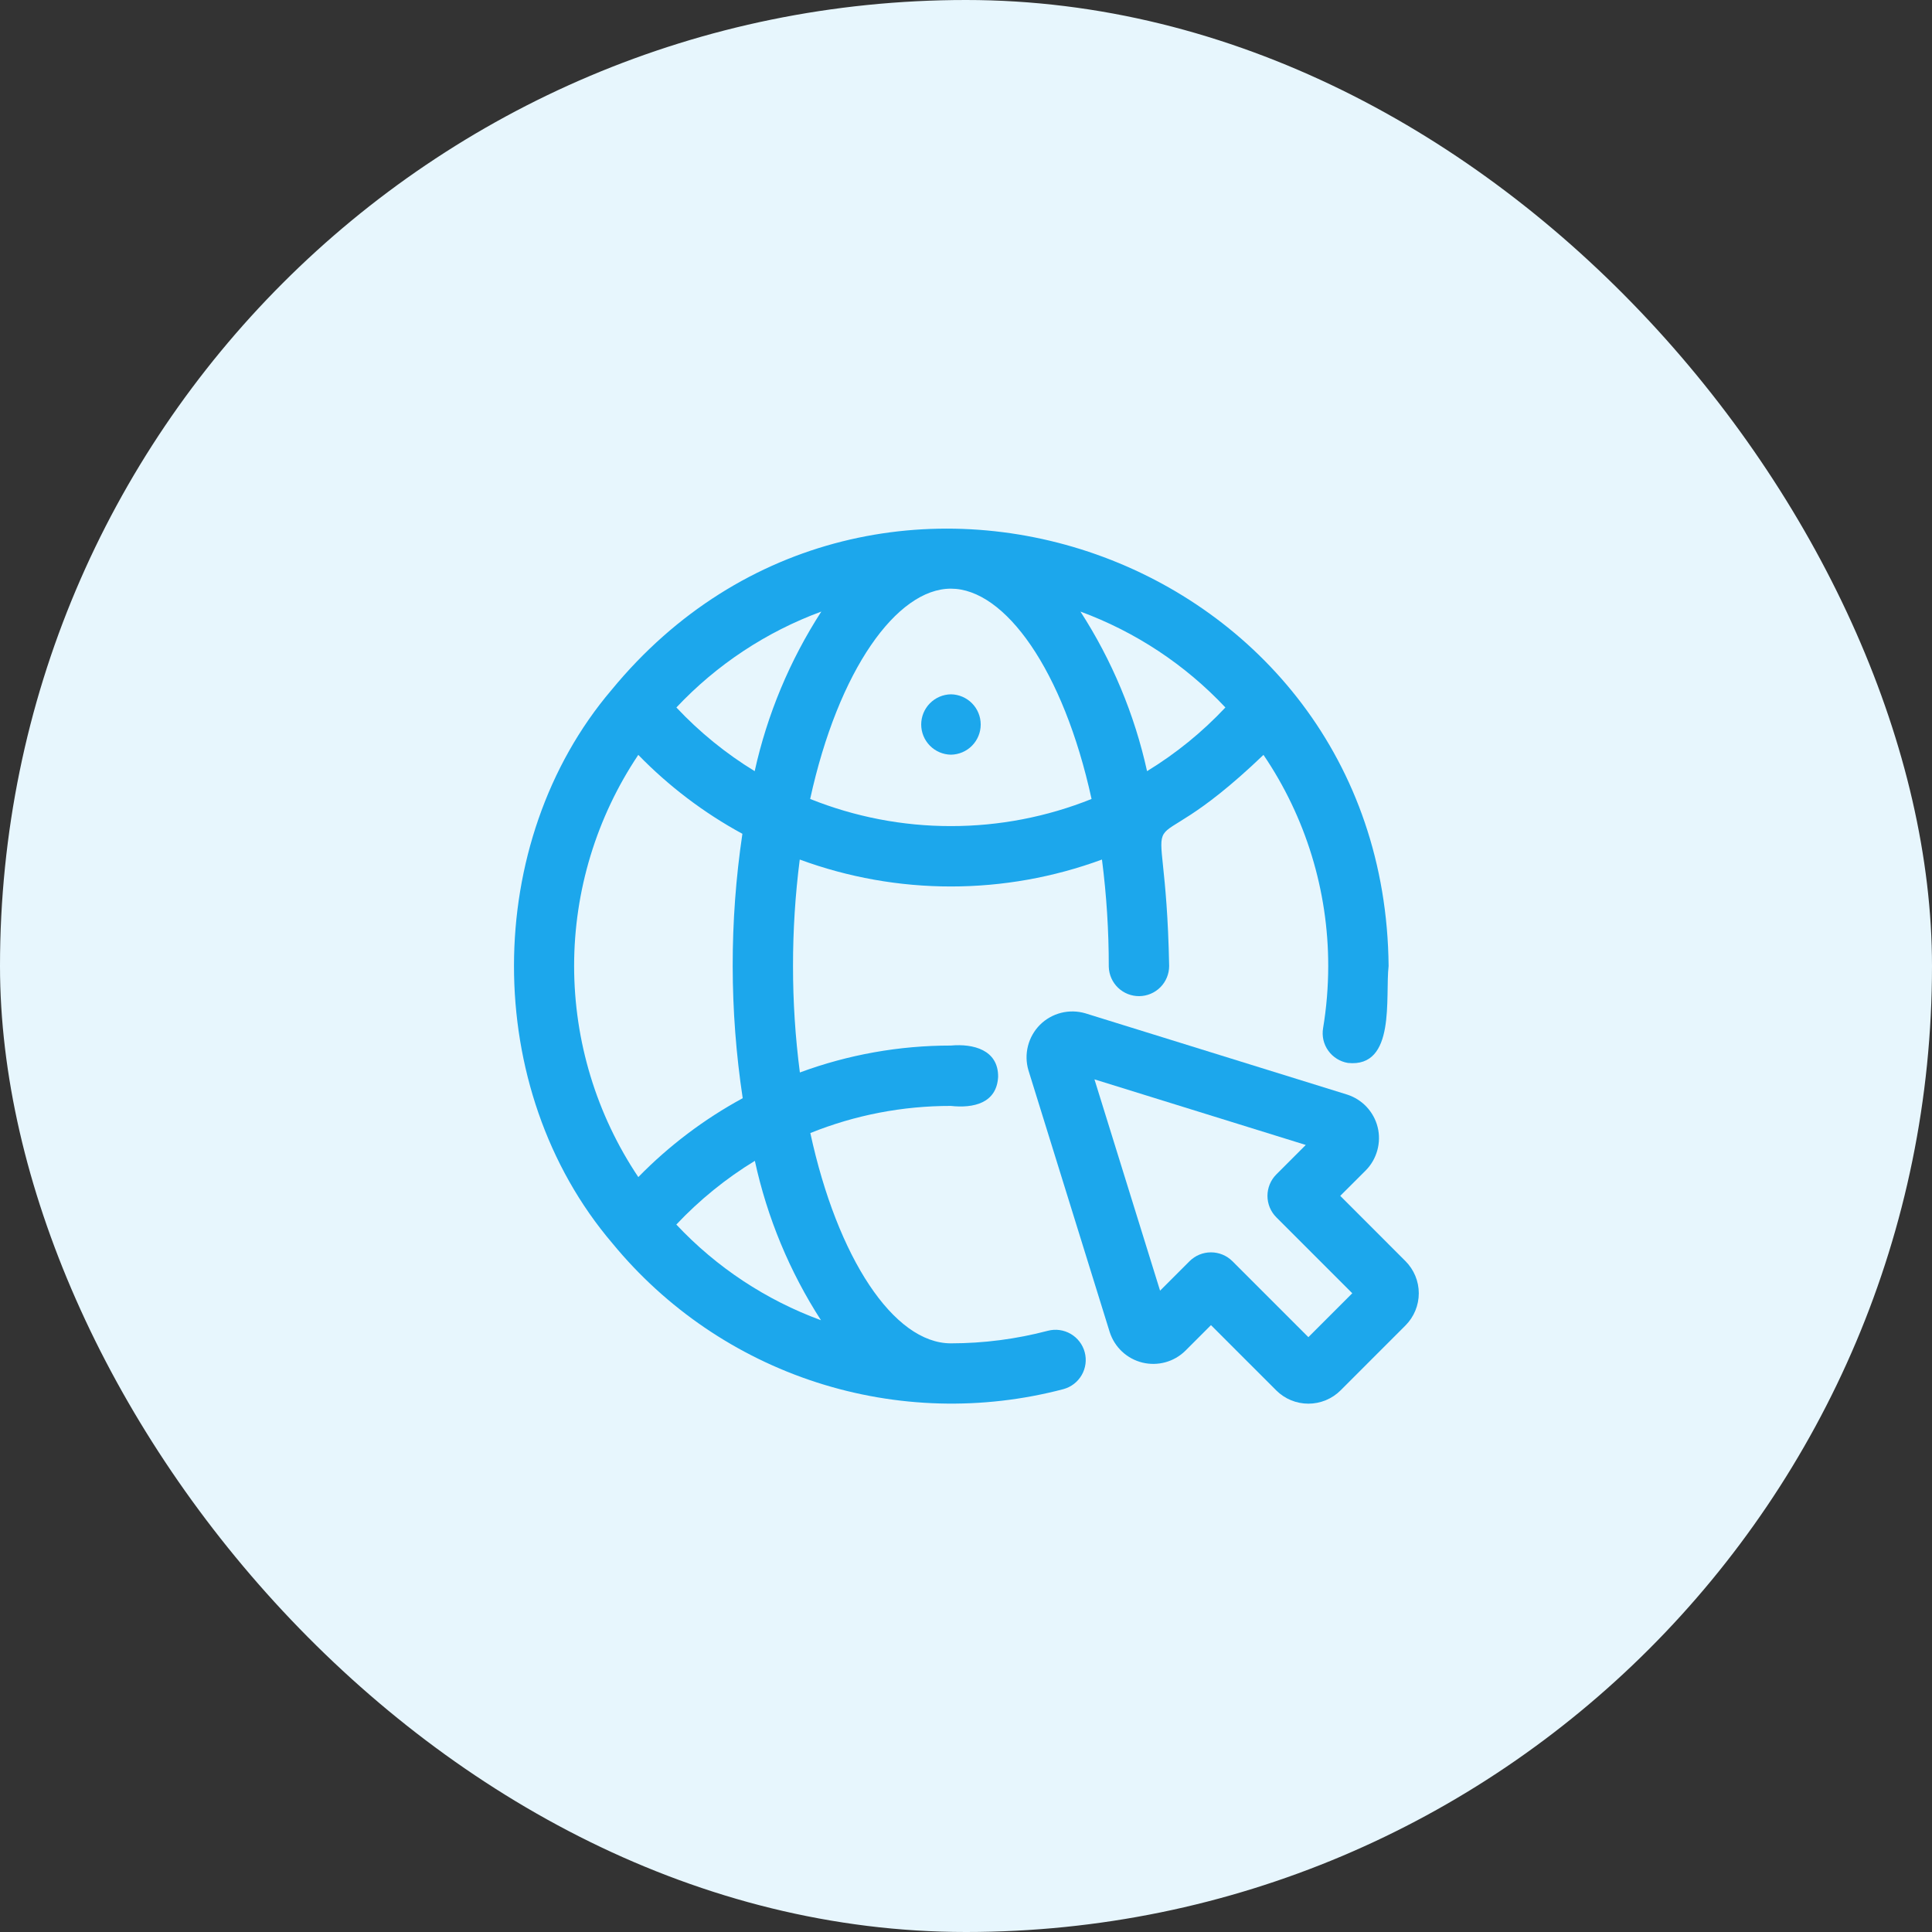
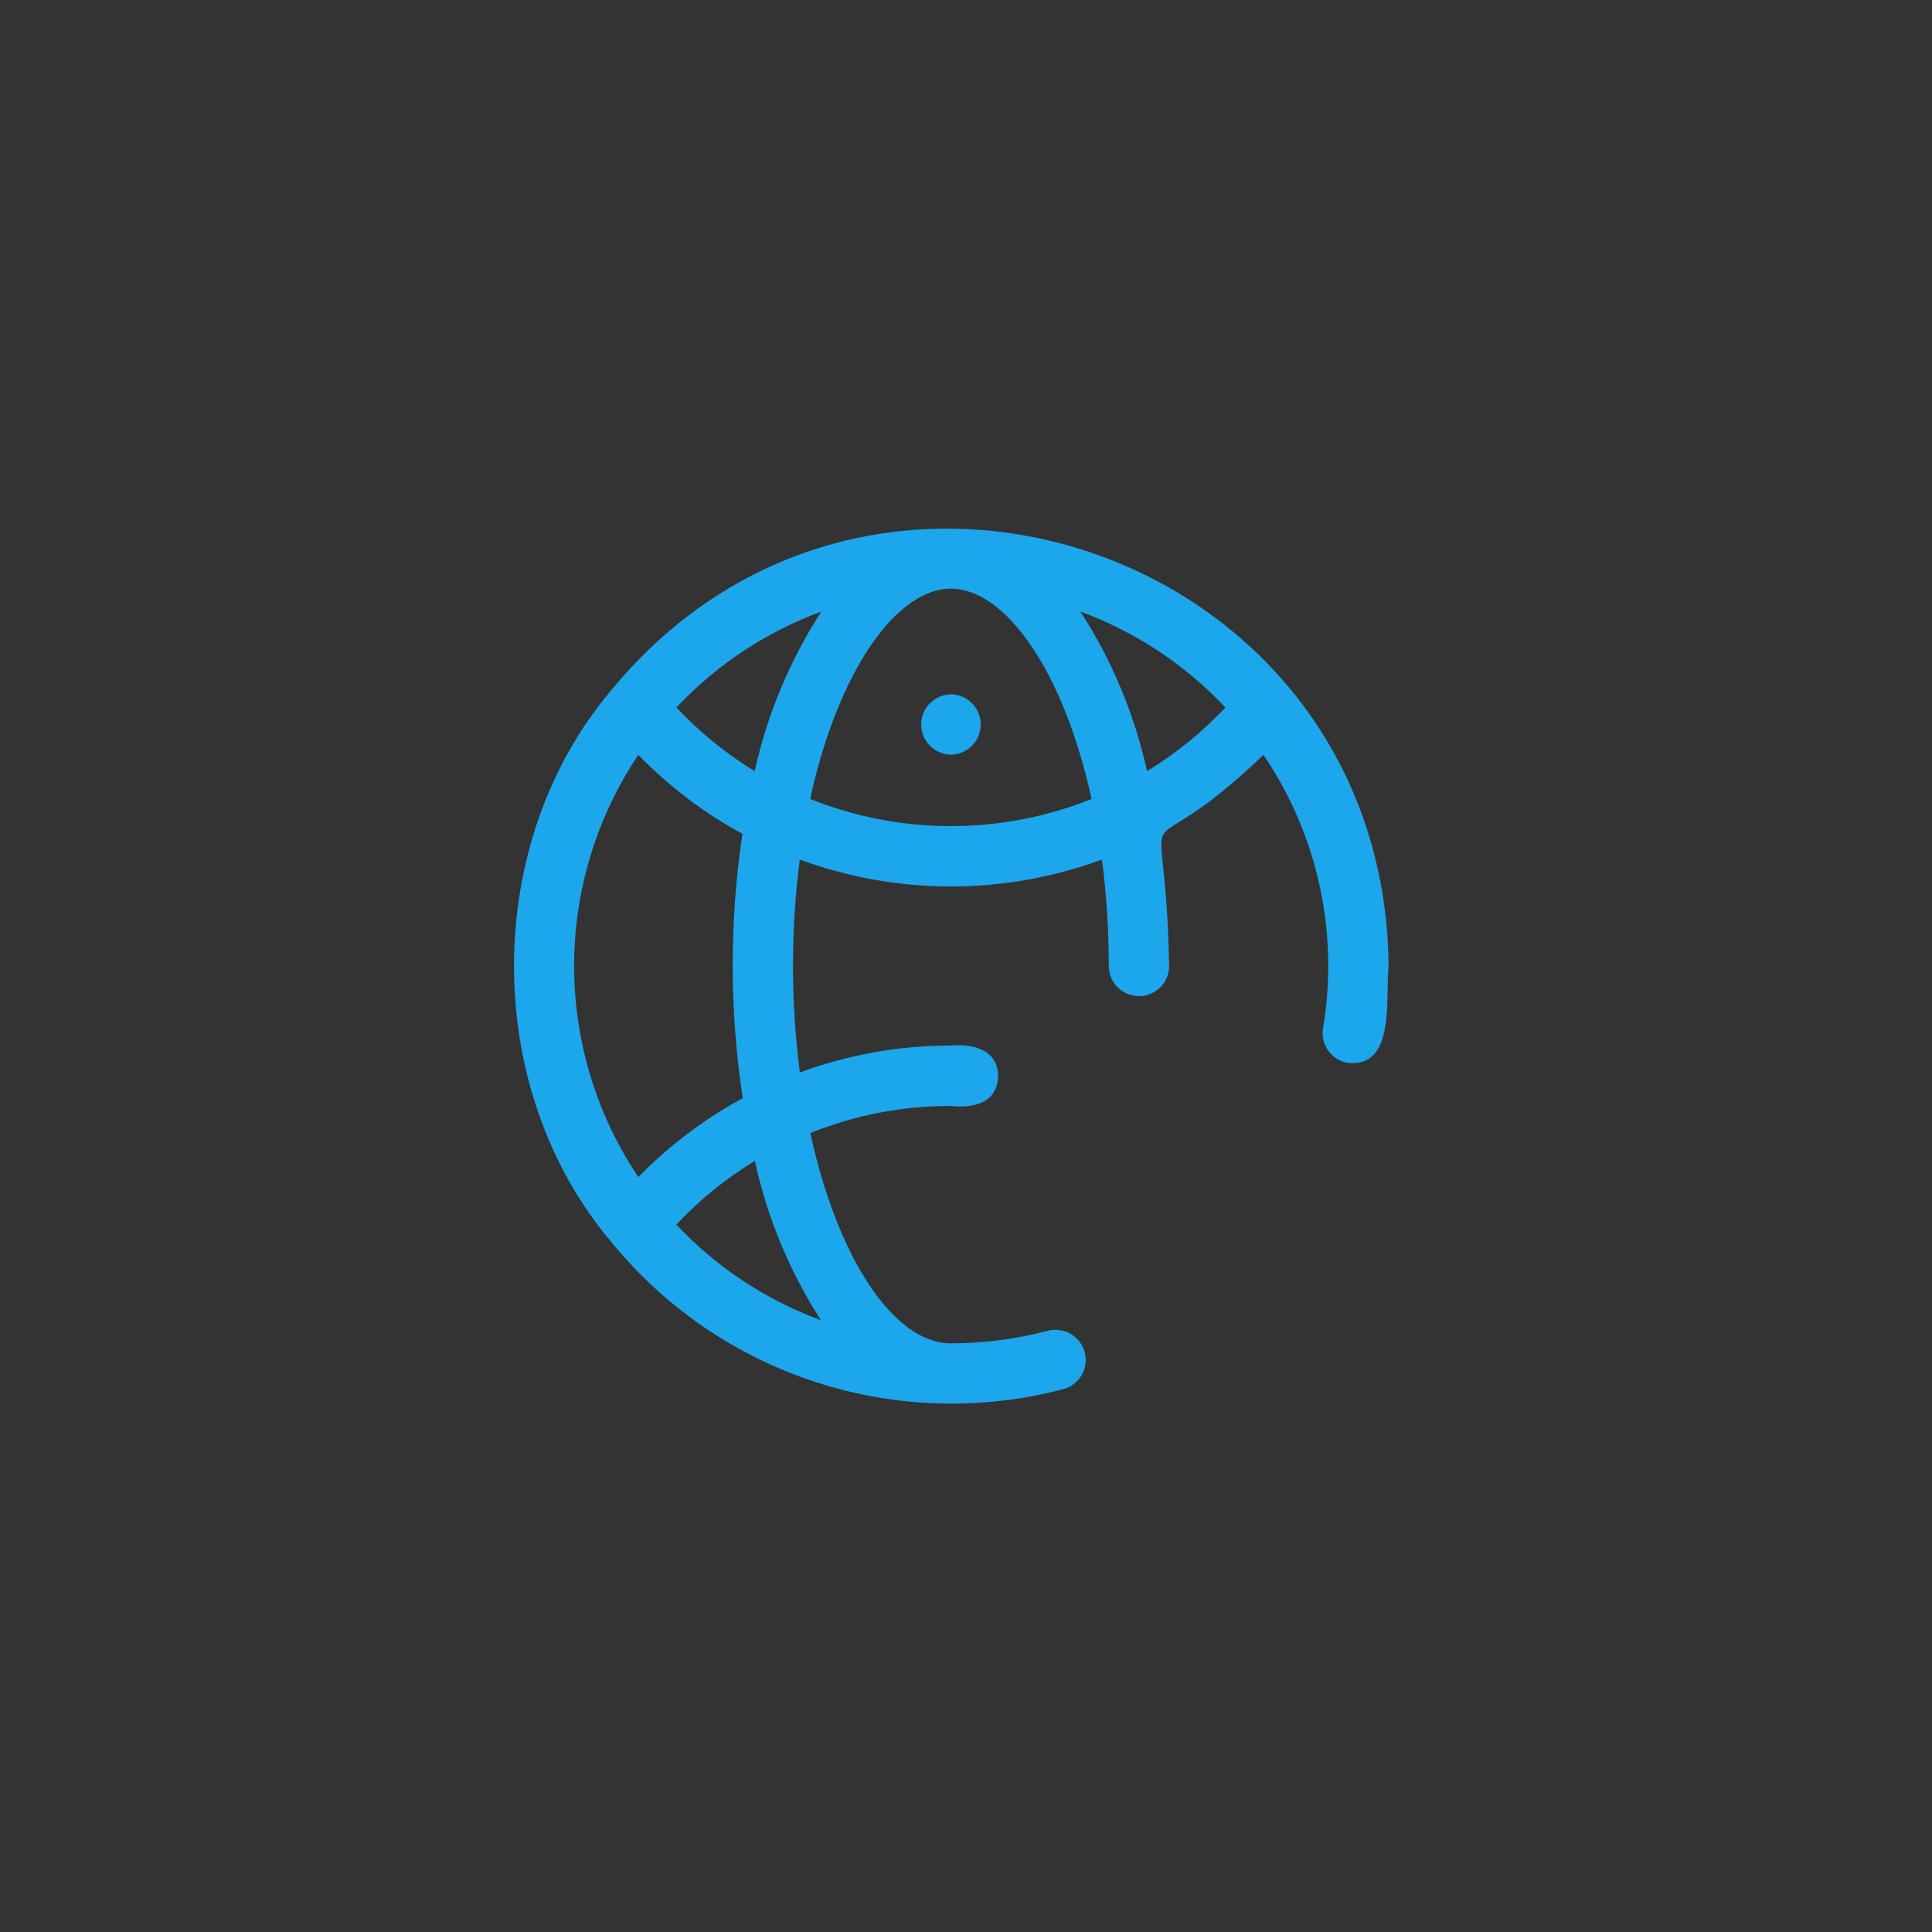
<svg xmlns="http://www.w3.org/2000/svg" width="80" height="80" viewBox="0 0 80 80" fill="none">
  <rect x="0" y="0" width="80" height="80" fill="#333333" stroke="none" />
-   <rect width="80" height="80" rx="40" fill="#E7F6FD" />
-   <path fill-rule="evenodd" clip-rule="evenodd" d="M43.936 41.94C44.267 41.856 44.615 41.863 44.942 41.959L55.785 45.325C56.093 45.424 56.37 45.6 56.591 45.836C56.811 46.073 56.969 46.361 57.046 46.675C57.124 46.988 57.118 47.317 57.033 47.628C56.948 47.94 56.786 48.226 56.56 48.457L55.497 49.518L58.197 52.22C58.55 52.574 58.749 53.052 58.749 53.551C58.749 54.05 58.551 54.529 58.199 54.883L55.51 57.573C55.156 57.926 54.676 58.123 54.177 58.123C53.678 58.123 53.199 57.925 52.846 57.573L50.144 54.871L49.081 55.934C48.85 56.16 48.566 56.324 48.254 56.409C47.943 56.494 47.614 56.498 47.3 56.421C46.987 56.343 46.697 56.186 46.461 55.965C46.225 55.744 46.05 55.467 45.951 55.159L42.585 44.318C42.488 43.991 42.482 43.643 42.566 43.312C42.65 42.981 42.821 42.678 43.062 42.436C43.303 42.195 43.605 42.024 43.936 41.94ZM48.036 53.444L49.26 52.22C49.495 51.987 49.813 51.857 50.144 51.857C50.475 51.857 50.792 51.987 51.028 52.22L54.177 55.369L55.995 53.551L52.846 50.402C52.613 50.167 52.483 49.849 52.483 49.518C52.483 49.187 52.613 48.87 52.846 48.634L54.069 47.41L45.319 44.694L48.036 53.444Z" fill="#1CA7EC" />
-   <path d="M39.377 28.75C39.706 28.755 40.019 28.889 40.25 29.123C40.48 29.356 40.609 29.672 40.609 30C40.609 30.328 40.48 30.643 40.25 30.877C40.019 31.111 39.706 31.245 39.377 31.25C39.049 31.245 38.735 31.111 38.505 30.877C38.274 30.643 38.145 30.328 38.145 30C38.145 29.672 38.274 29.356 38.505 29.123C38.735 28.889 39.049 28.755 39.377 28.75Z" fill="#1CA7EC" />
+   <path d="M39.377 28.75C39.706 28.755 40.019 28.889 40.25 29.123C40.48 29.356 40.609 29.672 40.609 30C40.609 30.328 40.48 30.643 40.25 30.877C40.019 31.111 39.706 31.245 39.377 31.25C39.049 31.245 38.735 31.111 38.505 30.877C38.274 30.643 38.145 30.328 38.145 30C38.145 29.672 38.274 29.356 38.505 29.123C38.735 28.889 39.049 28.755 39.377 28.75" fill="#1CA7EC" />
  <path fill-rule="evenodd" clip-rule="evenodd" d="M25.32 28.572C36.09 15.46 57.344 22.897 57.499 40C57.352 41.283 57.812 44.222 55.813 44.014C55.651 43.987 55.496 43.928 55.357 43.841C55.218 43.754 55.096 43.641 55.001 43.507C54.905 43.374 54.837 43.223 54.8 43.063C54.763 42.903 54.759 42.737 54.786 42.575C54.928 41.724 54.998 40.862 54.999 40C55.002 36.883 54.068 33.837 52.318 31.258C46.671 36.669 48.252 31.666 48.412 40C48.411 40.328 48.282 40.644 48.051 40.877C47.82 41.111 47.505 41.244 47.177 41.248C46.848 41.252 46.531 41.126 46.294 40.898C46.058 40.671 45.921 40.359 45.912 40.031C45.914 38.547 45.819 37.064 45.63 35.592C43.627 36.329 41.509 36.707 39.374 36.707C37.239 36.707 35.12 36.33 33.116 35.592C32.929 37.054 32.836 38.526 32.837 40C32.836 41.474 32.931 42.947 33.121 44.409C35.122 43.669 37.24 43.292 39.374 43.294C40.301 43.21 41.341 43.472 41.33 44.59C41.272 45.688 40.301 45.895 39.374 45.794C37.38 45.791 35.403 46.171 33.554 46.917C34.675 52.091 37.006 55.624 39.374 55.625C40.73 55.624 42.08 55.449 43.391 55.104C43.711 55.02 44.051 55.068 44.337 55.234C44.622 55.401 44.831 55.673 44.916 55.993C45.001 56.312 44.956 56.652 44.791 56.938C44.625 57.225 44.353 57.435 44.034 57.521C40.671 58.407 37.123 58.31 33.814 57.241C30.504 56.172 27.57 54.174 25.362 51.487C19.896 45.081 19.965 34.865 25.32 28.572ZM31.257 48.068C30.06 48.798 28.966 49.686 28.005 50.706C29.665 52.476 31.717 53.832 33.995 54.668C32.693 52.65 31.766 50.414 31.257 48.068ZM26.43 31.258C24.698 33.844 23.773 36.886 23.773 39.998C23.774 43.111 24.698 46.154 26.431 48.74C27.701 47.442 29.158 46.34 30.754 45.474C30.205 41.846 30.201 38.155 30.741 34.526C29.148 33.66 27.694 32.557 26.43 31.258ZM39.374 24.375C37.137 24.375 34.715 27.737 33.547 33.083C35.4 33.826 37.378 34.208 39.374 34.207C41.369 34.208 43.347 33.827 45.199 33.084C44.03 27.732 41.61 24.375 39.374 24.375ZM34.009 25.324C31.728 26.164 29.674 27.524 28.008 29.295C28.966 30.316 30.056 31.202 31.25 31.932C31.769 29.582 32.704 27.345 34.009 25.324ZM44.739 25.324C46.044 27.345 46.979 29.582 47.497 31.932C48.692 31.202 49.783 30.316 50.741 29.295C49.076 27.523 47.02 26.164 44.739 25.324Z" fill="#1CA7EC" />
</svg>